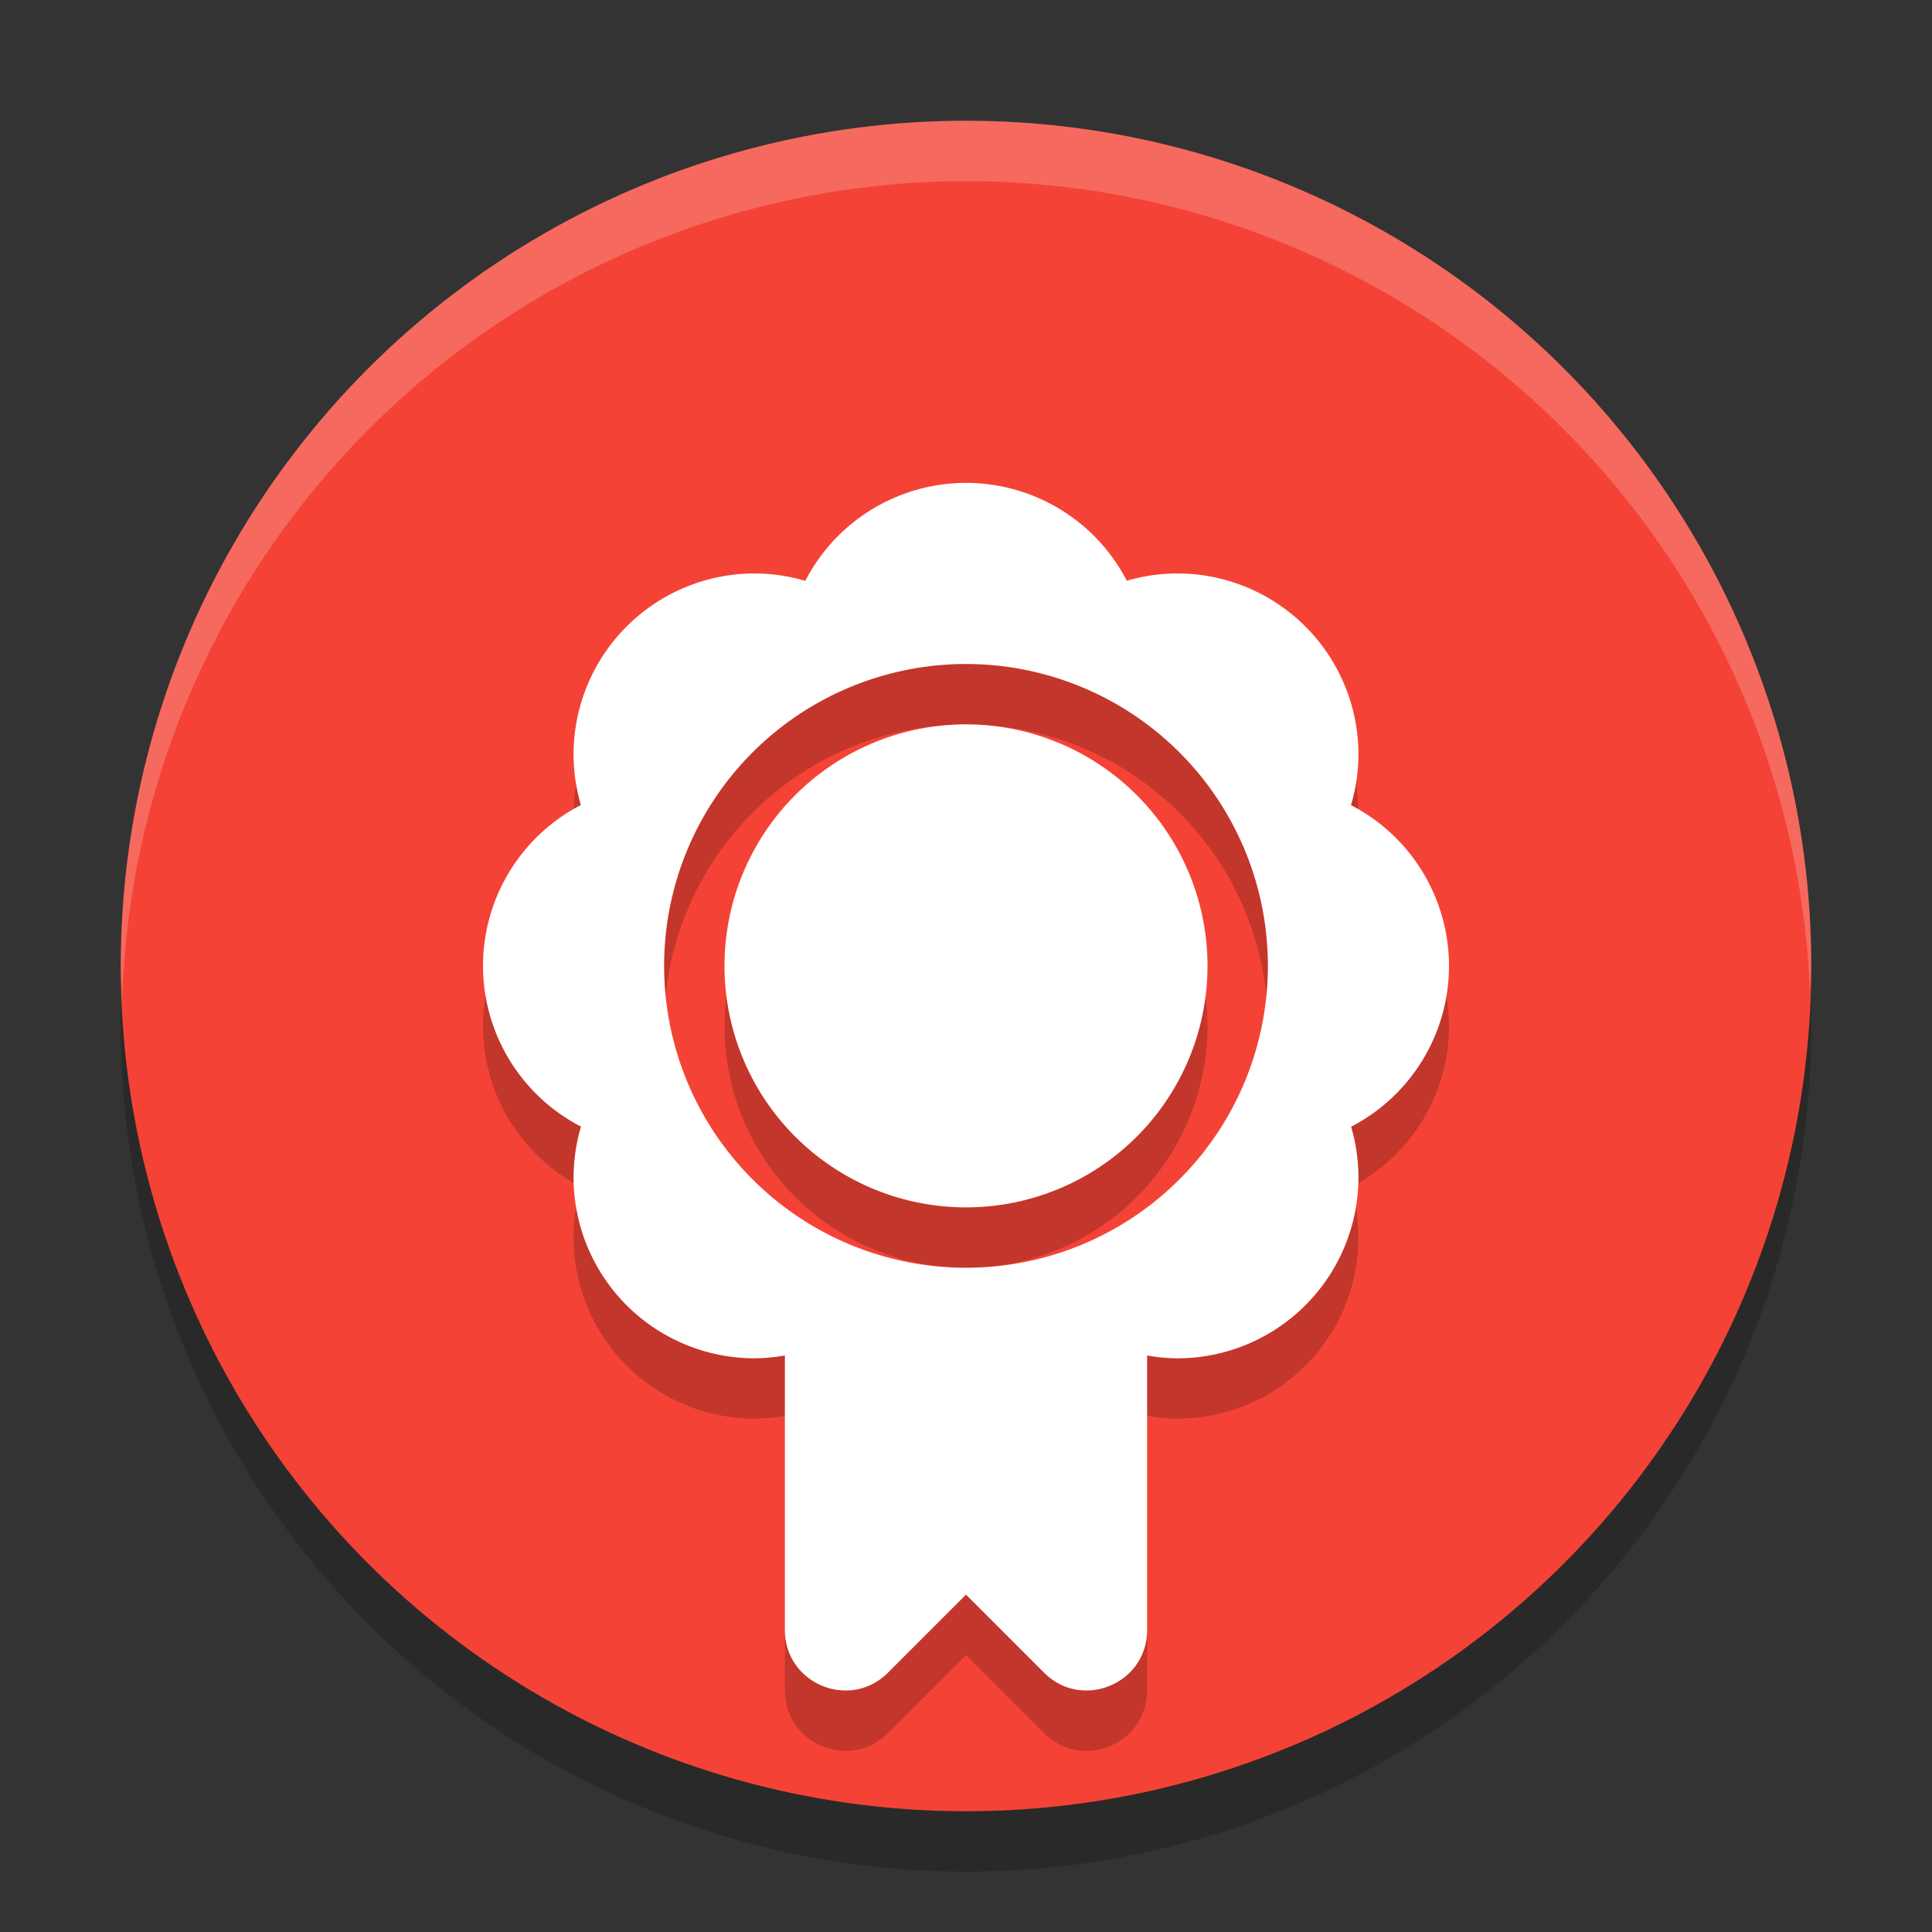
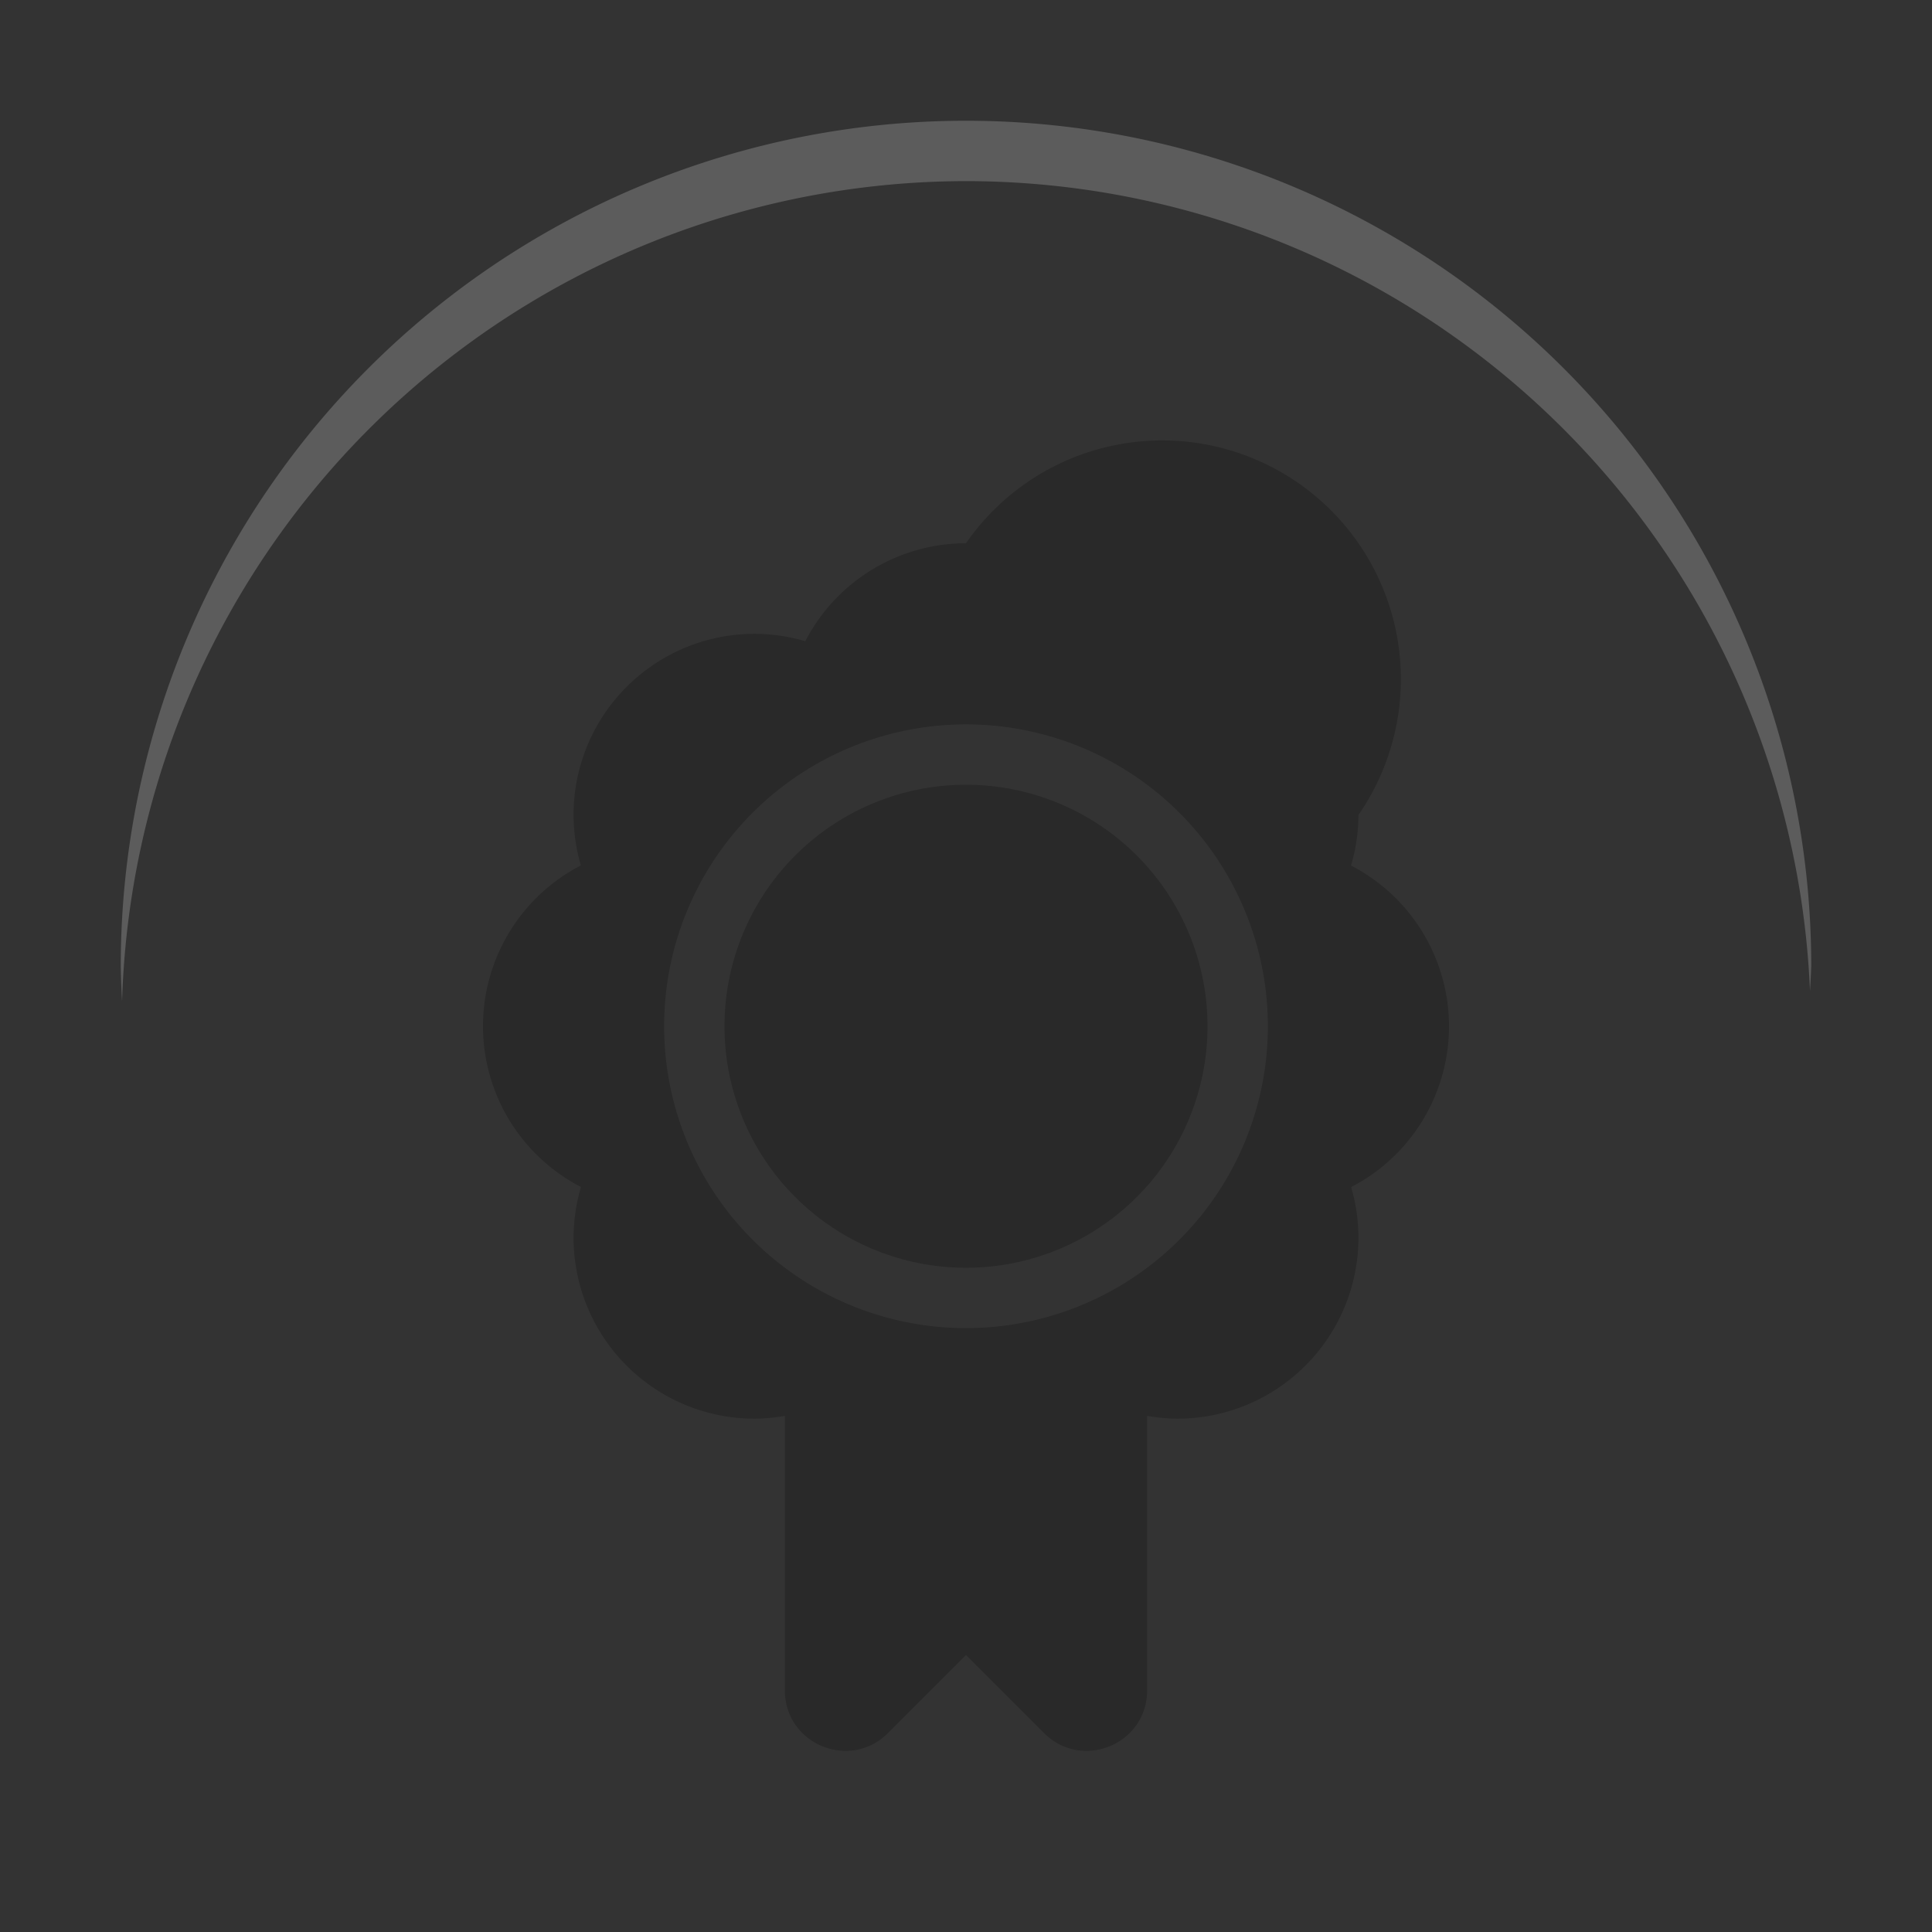
<svg xmlns="http://www.w3.org/2000/svg" width="32" height="32" version="1.1">
  <rect width="100%" height="100%" fill="#333333" stroke="none" />
-   <circle style="opacity:0.2" cx="16" cy="17" r="14" />
-   <circle style="fill:#f44336" cx="16" cy="16" r="14" />
  <path style="opacity:0.2;fill:#ffffff" d="M 16,2 A 14,14 0 0 0 2,16 14,14 0 0 0 2.022,16.586 14,14 0 0 1 16,3 14,14 0 0 1 29.979,16.414 14,14 0 0 0 30,16 14,14 0 0 0 16,2 Z" />
-   <path style="opacity:0.2" d="M 16,8.998 A 3,3 0 0 0 13.338,10.621 3,3 0 0 0 12.5,10.498 a 3,3 0 0 0 -3,3 3,3 0 0 0 0.121,0.836 A 3,3 0 0 0 8,16.998 3,3 0 0 0 9.623,19.66 3,3 0 0 0 9.5,20.498 a 3,3 0 0 0 3,3 3,3 0 0 0 0.5,-0.047 v 4.547 c 3.5e-4,0.891 1.077,1.337 1.707,0.707 L 16,27.412 17.293,28.705 C 17.923,29.335 19,28.889 19,27.998 v -4.547 a 3,3 0 0 0 0.5,0.047 3,3 0 0 0 3,-3 A 3,3 0 0 0 22.379,19.662 3,3 0 0 0 24,16.998 3,3 0 0 0 22.377,14.336 3,3 0 0 0 22.5,13.498 a 3,3 0 0 0 -3,-3 3,3 0 0 0 -0.836,0.121 A 3,3 0 0 0 16,8.998 Z m 0,3 a 5,5 0 0 1 5,5 5,5 0 0 1 -5,5 5,5 0 0 1 -5,-5 5,5 0 0 1 5,-5 z m 0,1 a 4,4 0 0 0 -4,4 4,4 0 0 0 4,4 4,4 0 0 0 4,-4 4,4 0 0 0 -4,-4 z" />
-   <path style="fill:#ffffff" d="M 16,7.998 A 3,3 0 0 0 13.338,9.621 3,3 0 0 0 12.5,9.498 3,3 0 0 0 9.5,12.498 3,3 0 0 0 9.621,13.334 3,3 0 0 0 8,15.998 3,3 0 0 0 9.623,18.66 3,3 0 0 0 9.5,19.498 a 3,3 0 0 0 3,3 3,3 0 0 0 0.5,-0.047 v 4.547 c 3.5e-4,0.891 1.077,1.337 1.707,0.707 L 16,26.412 17.293,27.705 C 17.923,28.335 19,27.889 19,26.998 v -4.547 a 3,3 0 0 0 0.5,0.047 3,3 0 0 0 3,-3 A 3,3 0 0 0 22.379,18.662 3,3 0 0 0 24,15.998 3,3 0 0 0 22.377,13.336 3,3 0 0 0 22.5,12.498 3,3 0 0 0 19.5,9.498 3,3 0 0 0 18.664,9.619 3,3 0 0 0 16,7.998 Z m 0,3 a 5,5 0 0 1 5,5 5,5 0 0 1 -5,5 5,5 0 0 1 -5,-5 5,5 0 0 1 5,-5 z m 0,1 a 4,4 0 0 0 -4,4 4,4 0 0 0 4,4 4,4 0 0 0 4,-4 4,4 0 0 0 -4,-4 z" />
+   <path style="opacity:0.2" d="M 16,8.998 A 3,3 0 0 0 13.338,10.621 3,3 0 0 0 12.5,10.498 a 3,3 0 0 0 -3,3 3,3 0 0 0 0.121,0.836 A 3,3 0 0 0 8,16.998 3,3 0 0 0 9.623,19.66 3,3 0 0 0 9.5,20.498 a 3,3 0 0 0 3,3 3,3 0 0 0 0.5,-0.047 v 4.547 c 3.5e-4,0.891 1.077,1.337 1.707,0.707 L 16,27.412 17.293,28.705 C 17.923,29.335 19,28.889 19,27.998 v -4.547 a 3,3 0 0 0 0.5,0.047 3,3 0 0 0 3,-3 A 3,3 0 0 0 22.379,19.662 3,3 0 0 0 24,16.998 3,3 0 0 0 22.377,14.336 3,3 0 0 0 22.5,13.498 A 3,3 0 0 0 16,8.998 Z m 0,3 a 5,5 0 0 1 5,5 5,5 0 0 1 -5,5 5,5 0 0 1 -5,-5 5,5 0 0 1 5,-5 z m 0,1 a 4,4 0 0 0 -4,4 4,4 0 0 0 4,4 4,4 0 0 0 4,-4 4,4 0 0 0 -4,-4 z" />
</svg>